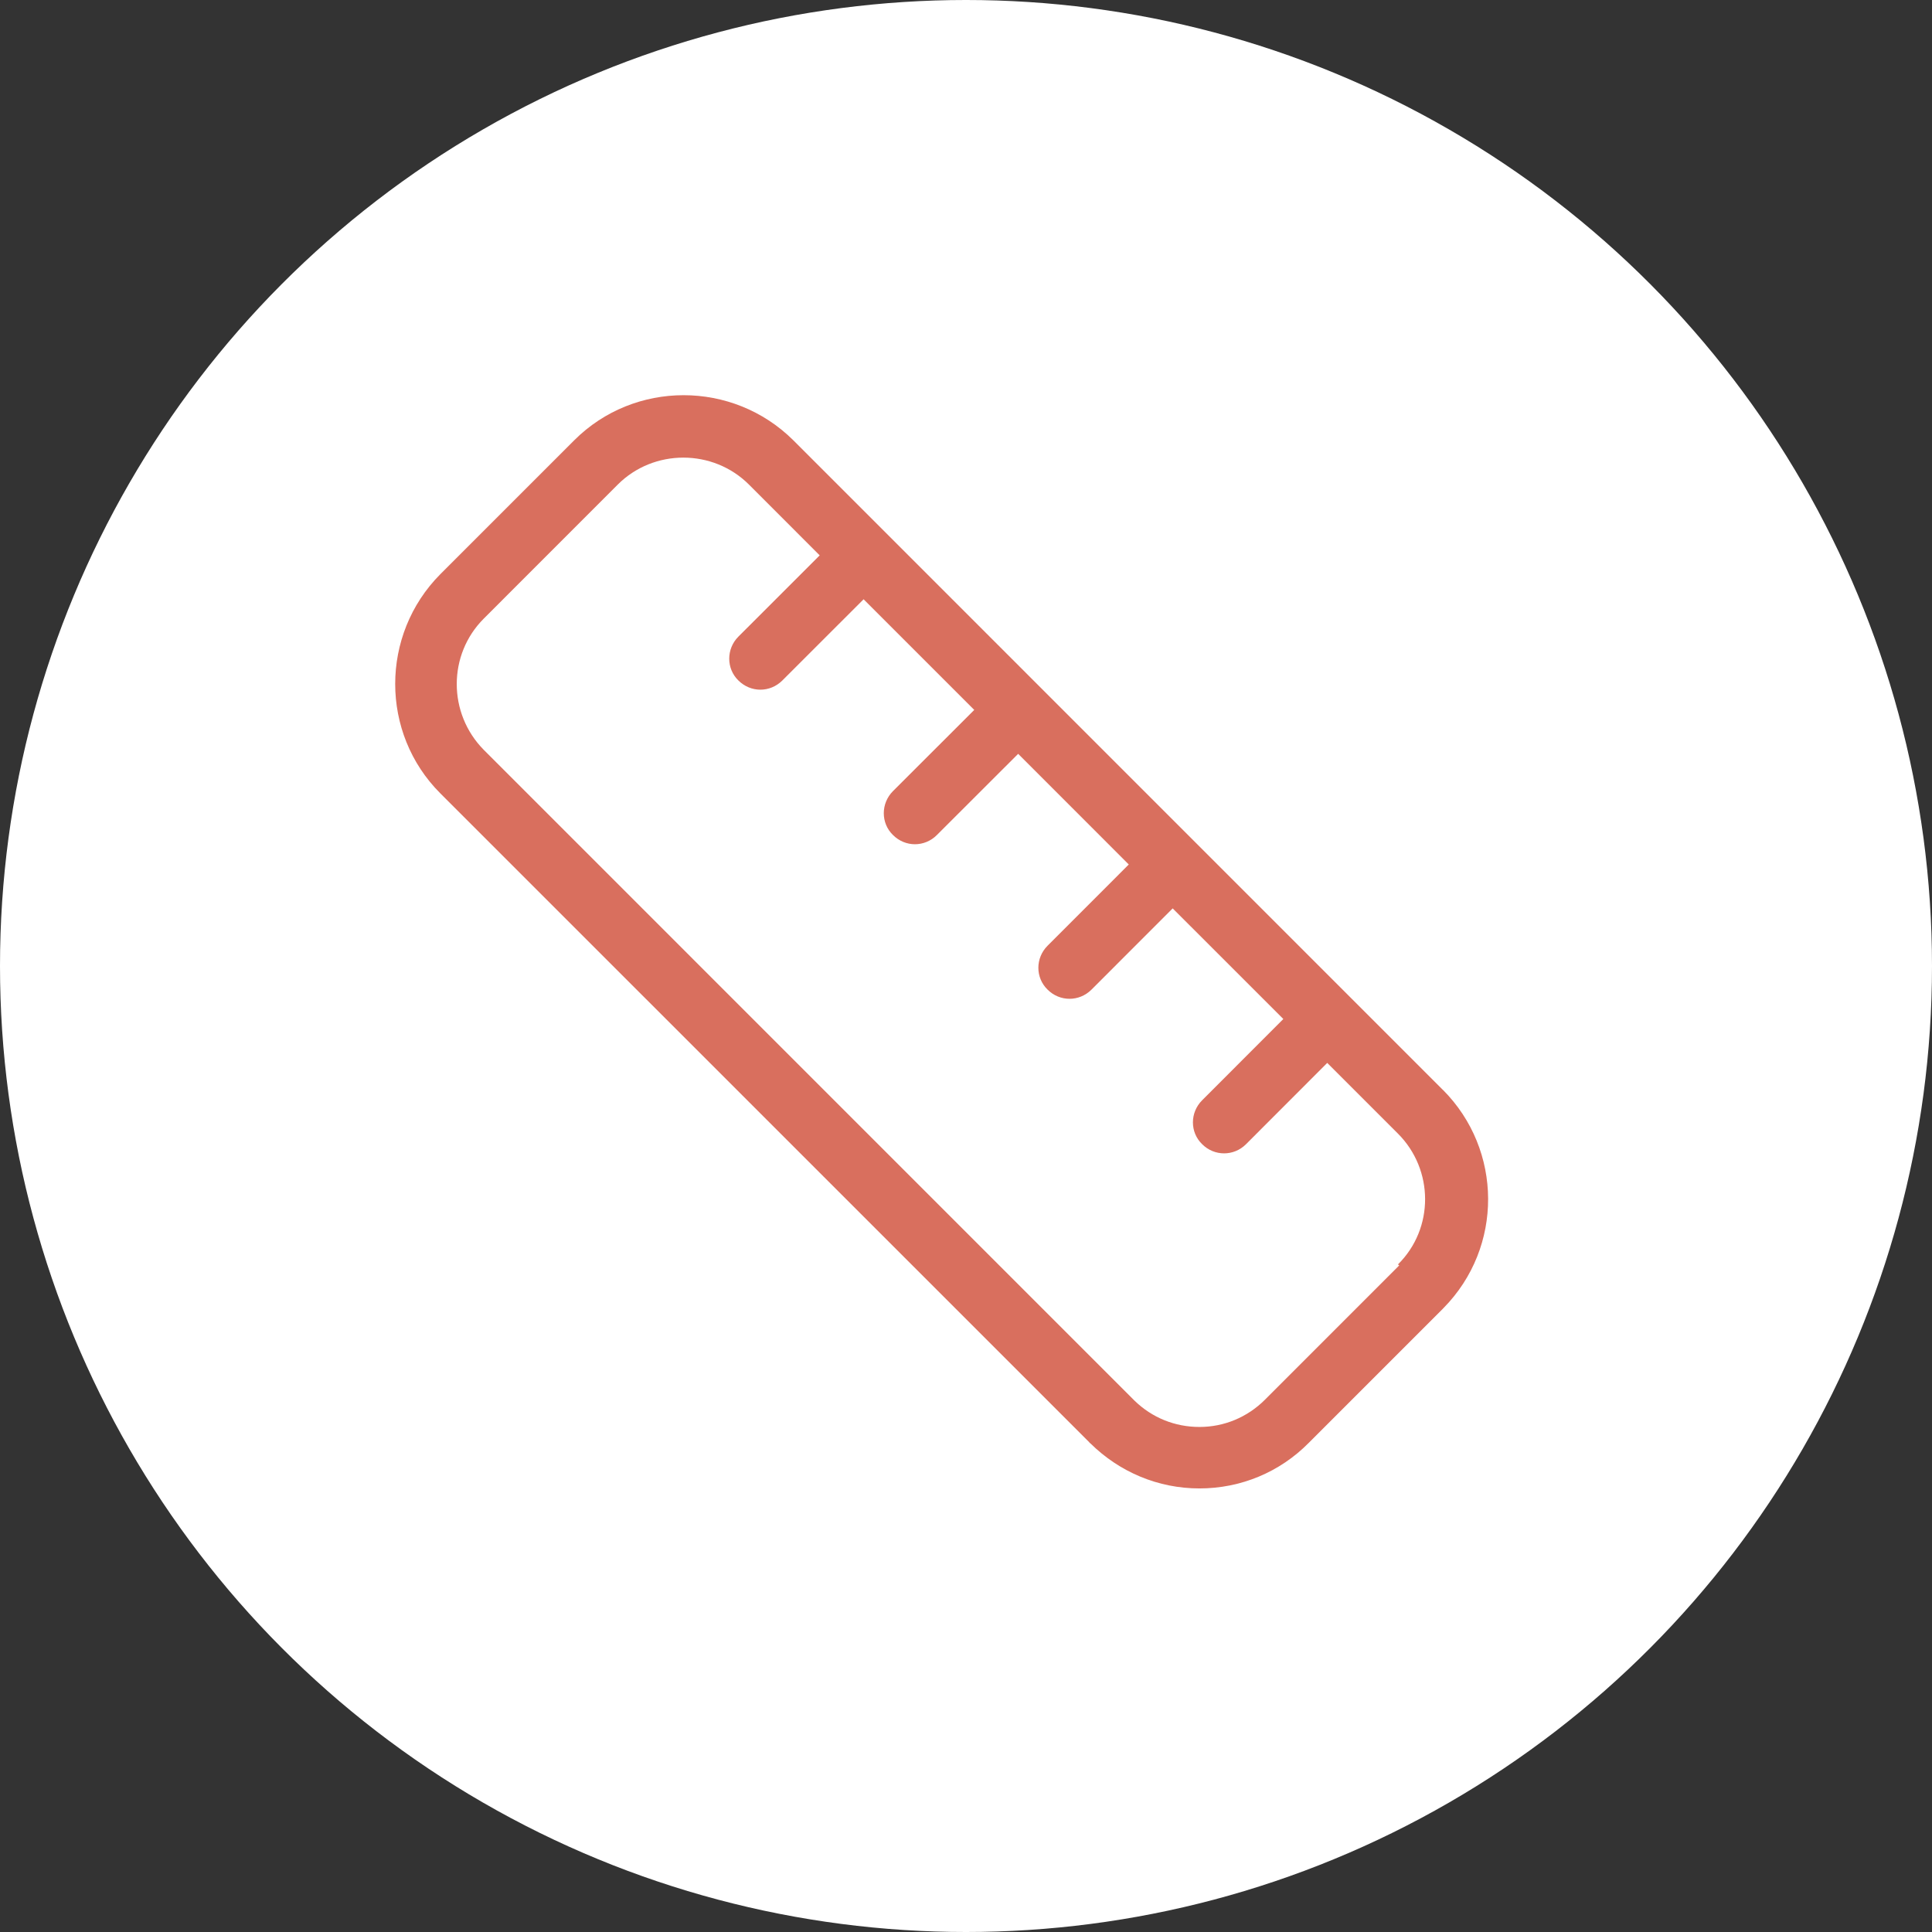
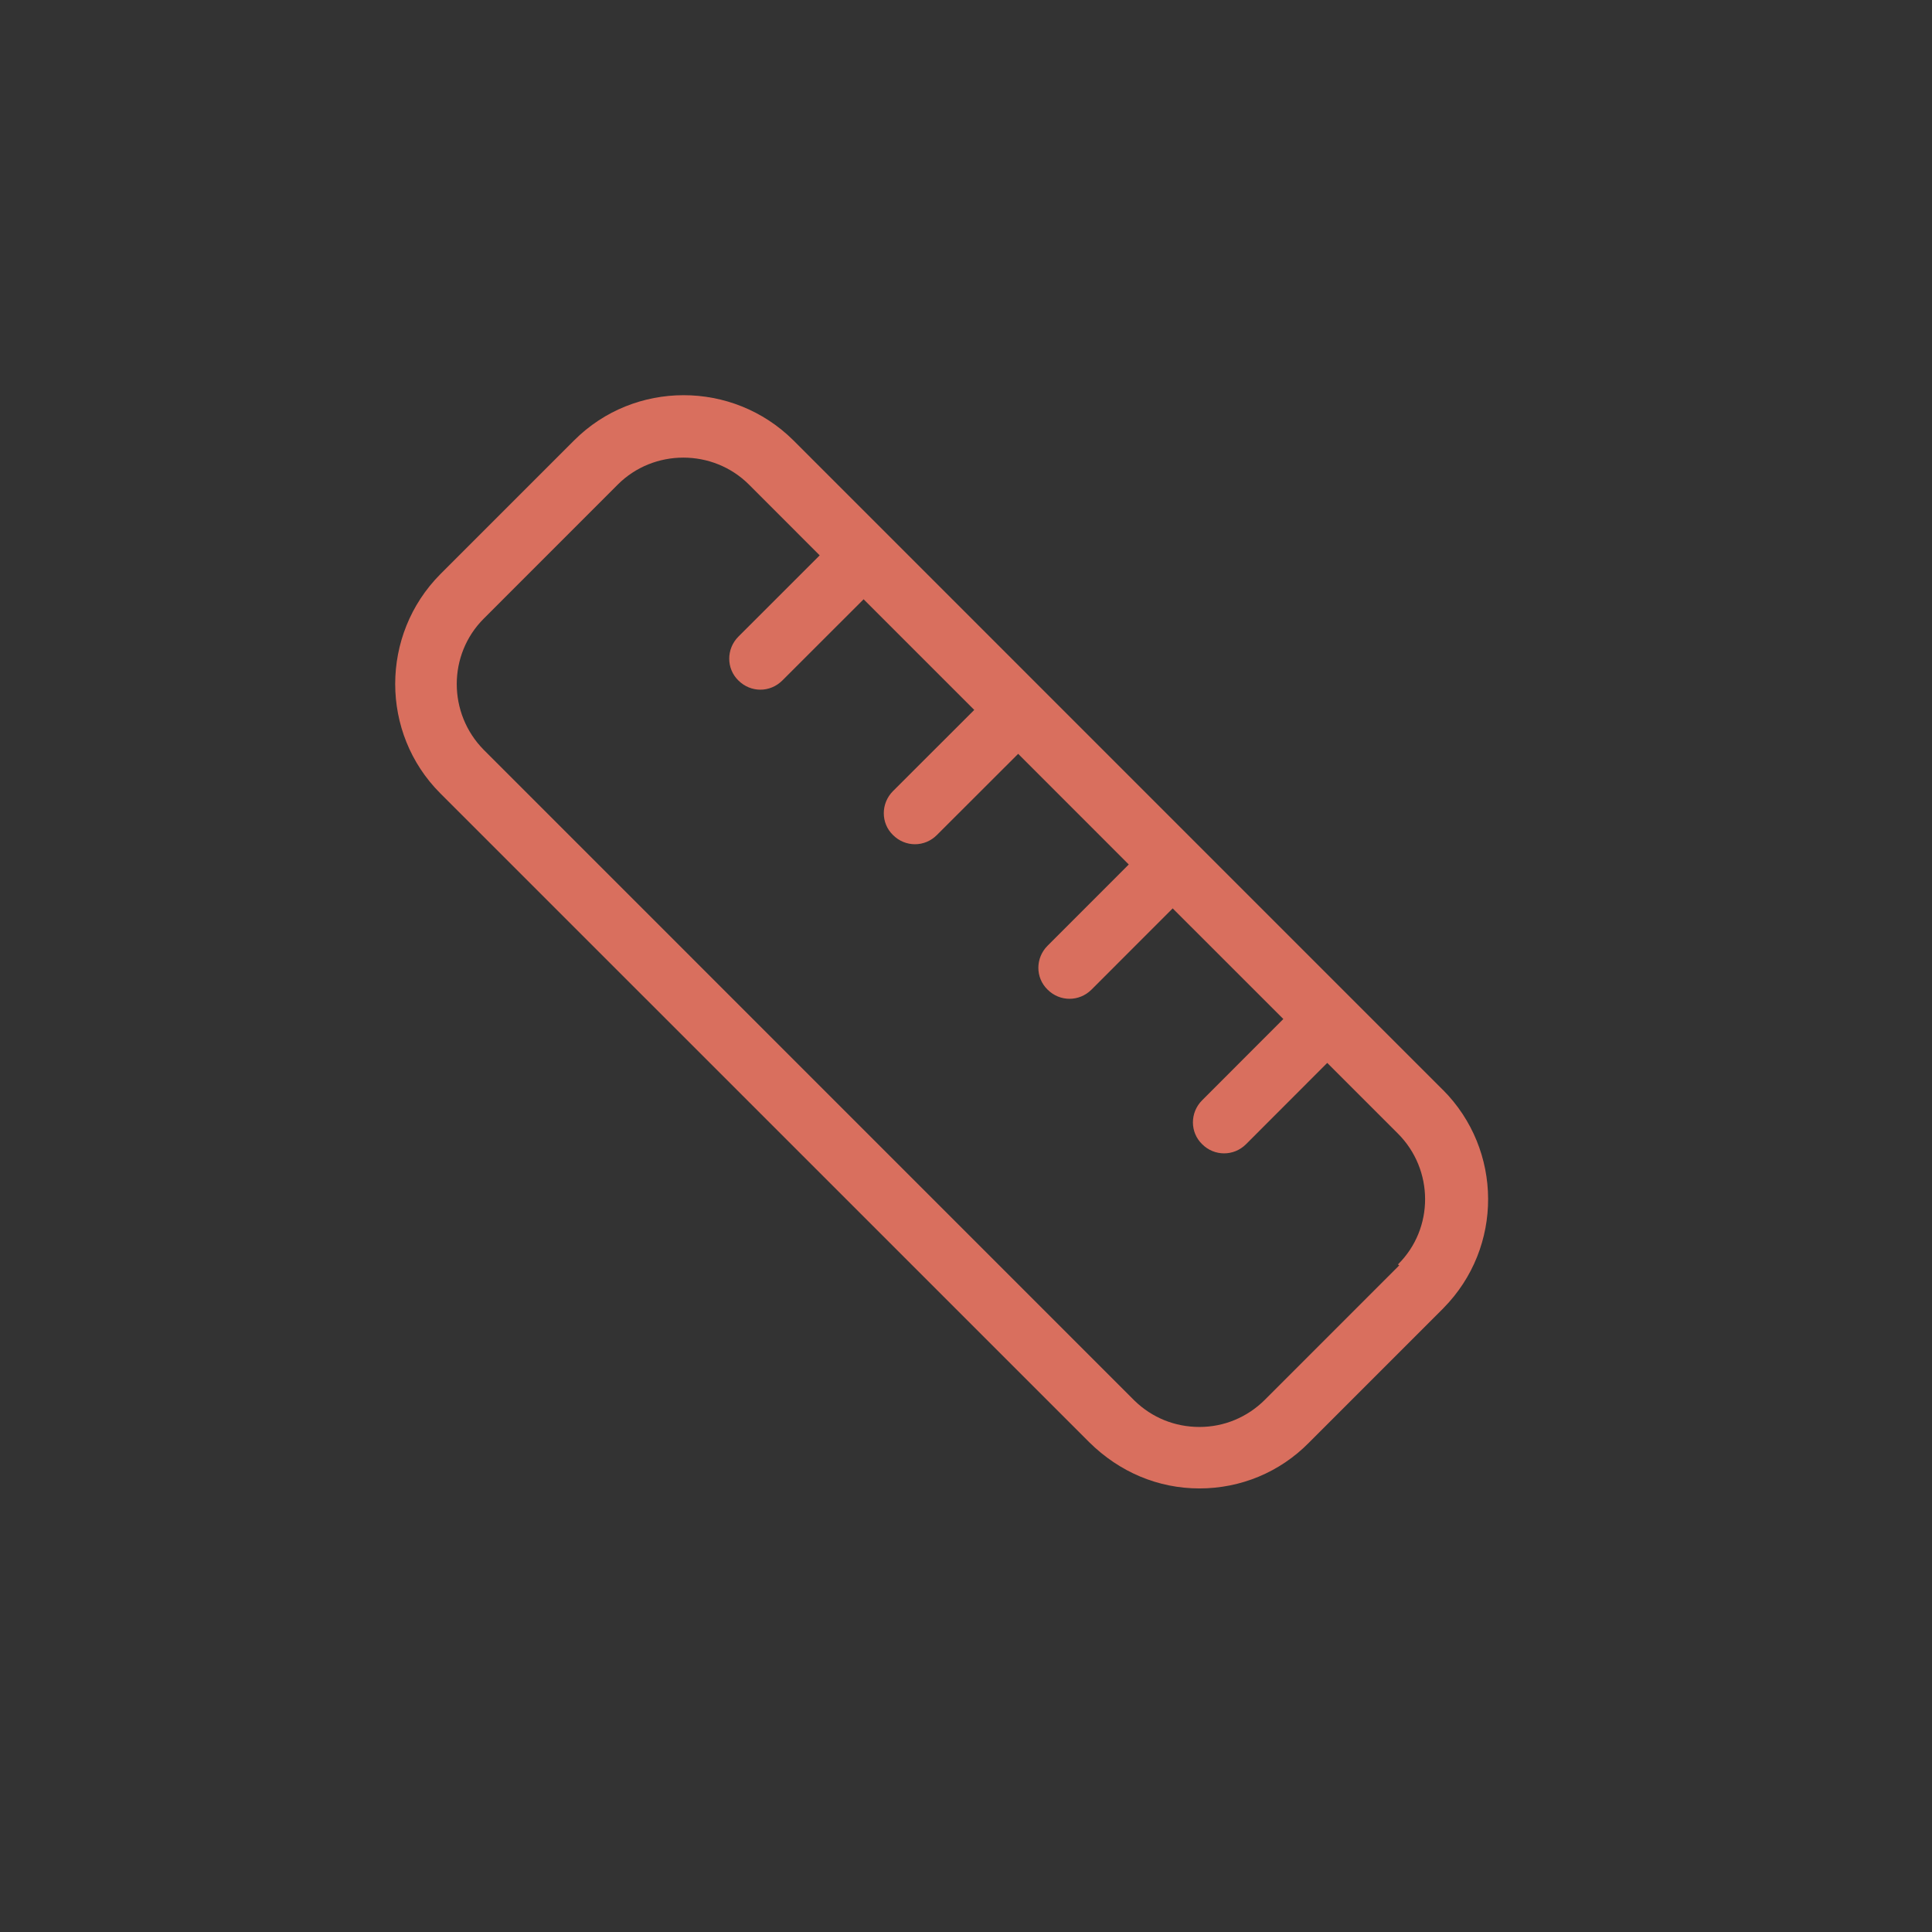
<svg xmlns="http://www.w3.org/2000/svg" width="44" height="44" viewBox="0 0 44 44" fill="none">
  <rect x="0" y="0" width="44" height="44" fill="#333333" stroke="none" />
-   <circle cx="22" cy="22" r="22" fill="white" />
-   <path d="M32.867 24.828L18.067 10.027C16.688 8.658 14.447 8.658 13.078 10.027L10.027 13.078C8.658 14.457 8.658 16.698 10.027 18.067L24.808 32.847C24.808 32.847 24.817 32.867 24.828 32.867C25.497 33.528 26.378 33.898 27.317 33.898C28.258 33.898 29.148 33.528 29.808 32.858L32.858 29.808L32.877 29.788C34.237 28.407 34.227 26.188 32.858 24.817L32.867 24.828ZM31.867 28.817C31.867 28.817 31.858 28.828 31.848 28.837L28.808 31.878C28.407 32.278 27.878 32.498 27.317 32.498C26.758 32.498 26.238 32.288 25.837 31.898C25.837 31.898 25.828 31.887 25.817 31.878L11.018 17.078C10.197 16.247 10.197 14.908 11.018 14.088L14.068 11.037C14.887 10.217 16.238 10.217 17.058 11.037L18.668 12.648L16.817 14.498C16.538 14.777 16.538 15.227 16.817 15.498C16.957 15.637 17.137 15.707 17.317 15.707C17.497 15.707 17.677 15.637 17.817 15.498L19.668 13.648L22.188 16.168L20.337 18.017C20.058 18.297 20.058 18.747 20.337 19.017C20.477 19.157 20.657 19.227 20.837 19.227C21.017 19.227 21.198 19.157 21.337 19.017L23.188 17.168L25.707 19.688L23.858 21.538C23.578 21.817 23.578 22.267 23.858 22.538C23.997 22.677 24.177 22.747 24.358 22.747C24.538 22.747 24.718 22.677 24.858 22.538L26.707 20.688L29.227 23.207L27.378 25.058C27.098 25.337 27.098 25.788 27.378 26.058C27.517 26.198 27.698 26.267 27.878 26.267C28.058 26.267 28.238 26.198 28.378 26.058L30.227 24.207L31.837 25.817C32.657 26.637 32.667 27.977 31.837 28.797L31.867 28.817Z" fill="#D96F5E" />
+   <path d="M32.867 24.828L18.067 10.027C16.688 8.658 14.447 8.658 13.078 10.027L10.027 13.078C8.658 14.457 8.658 16.698 10.027 18.067L24.808 32.847C25.497 33.528 26.378 33.898 27.317 33.898C28.258 33.898 29.148 33.528 29.808 32.858L32.858 29.808L32.877 29.788C34.237 28.407 34.227 26.188 32.858 24.817L32.867 24.828ZM31.867 28.817C31.867 28.817 31.858 28.828 31.848 28.837L28.808 31.878C28.407 32.278 27.878 32.498 27.317 32.498C26.758 32.498 26.238 32.288 25.837 31.898C25.837 31.898 25.828 31.887 25.817 31.878L11.018 17.078C10.197 16.247 10.197 14.908 11.018 14.088L14.068 11.037C14.887 10.217 16.238 10.217 17.058 11.037L18.668 12.648L16.817 14.498C16.538 14.777 16.538 15.227 16.817 15.498C16.957 15.637 17.137 15.707 17.317 15.707C17.497 15.707 17.677 15.637 17.817 15.498L19.668 13.648L22.188 16.168L20.337 18.017C20.058 18.297 20.058 18.747 20.337 19.017C20.477 19.157 20.657 19.227 20.837 19.227C21.017 19.227 21.198 19.157 21.337 19.017L23.188 17.168L25.707 19.688L23.858 21.538C23.578 21.817 23.578 22.267 23.858 22.538C23.997 22.677 24.177 22.747 24.358 22.747C24.538 22.747 24.718 22.677 24.858 22.538L26.707 20.688L29.227 23.207L27.378 25.058C27.098 25.337 27.098 25.788 27.378 26.058C27.517 26.198 27.698 26.267 27.878 26.267C28.058 26.267 28.238 26.198 28.378 26.058L30.227 24.207L31.837 25.817C32.657 26.637 32.667 27.977 31.837 28.797L31.867 28.817Z" fill="#D96F5E" />
</svg>